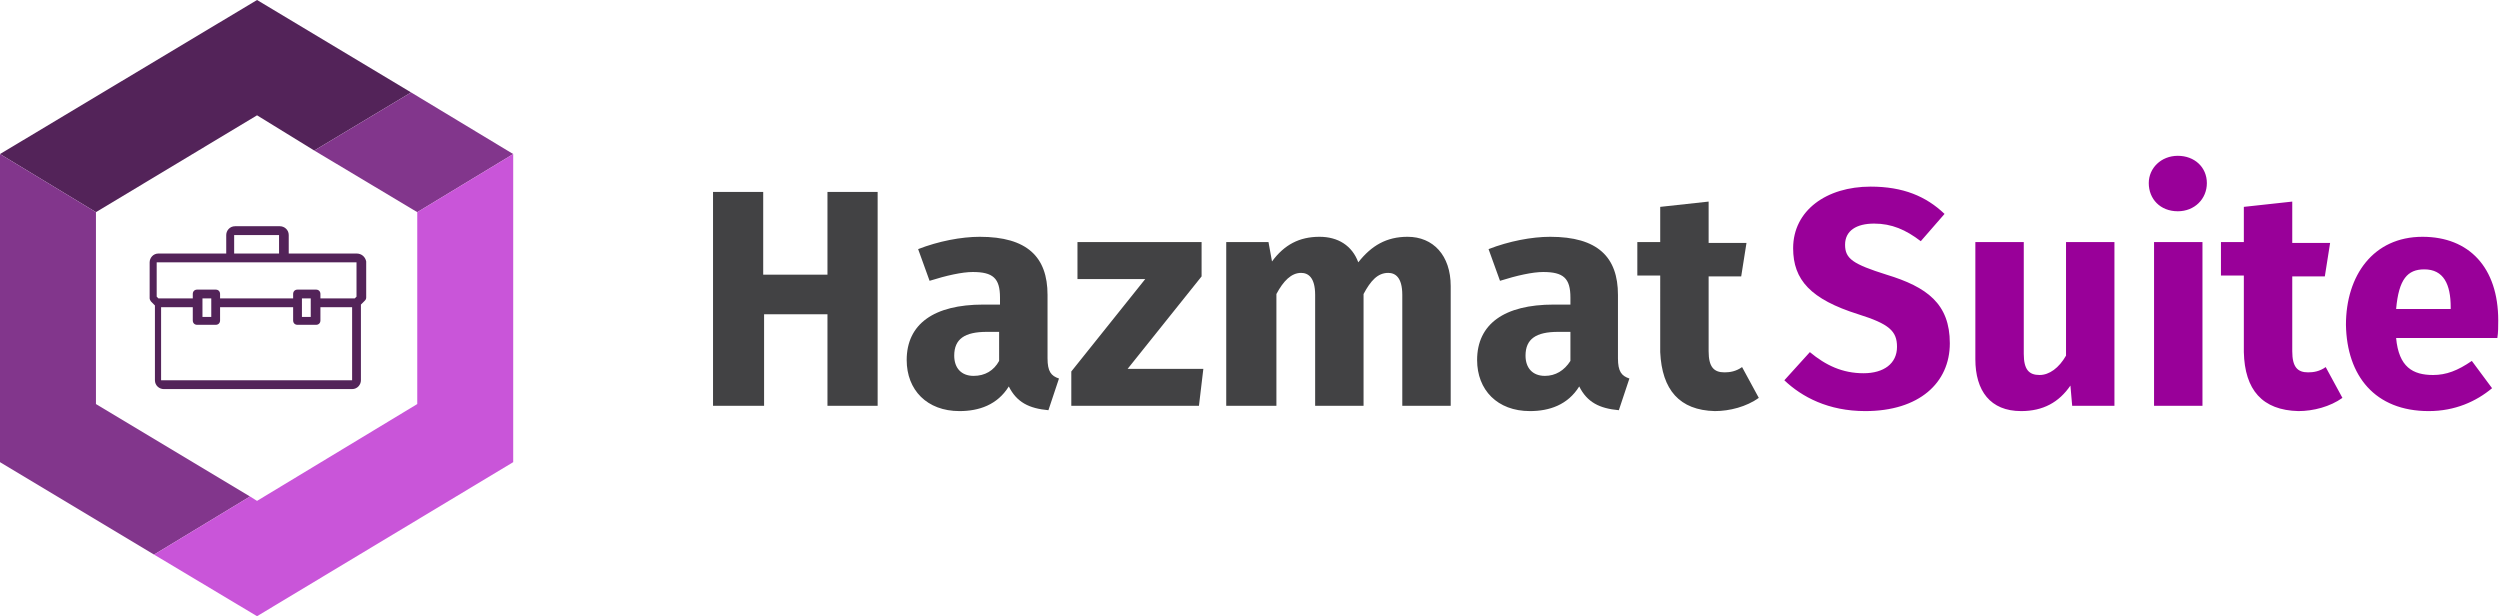
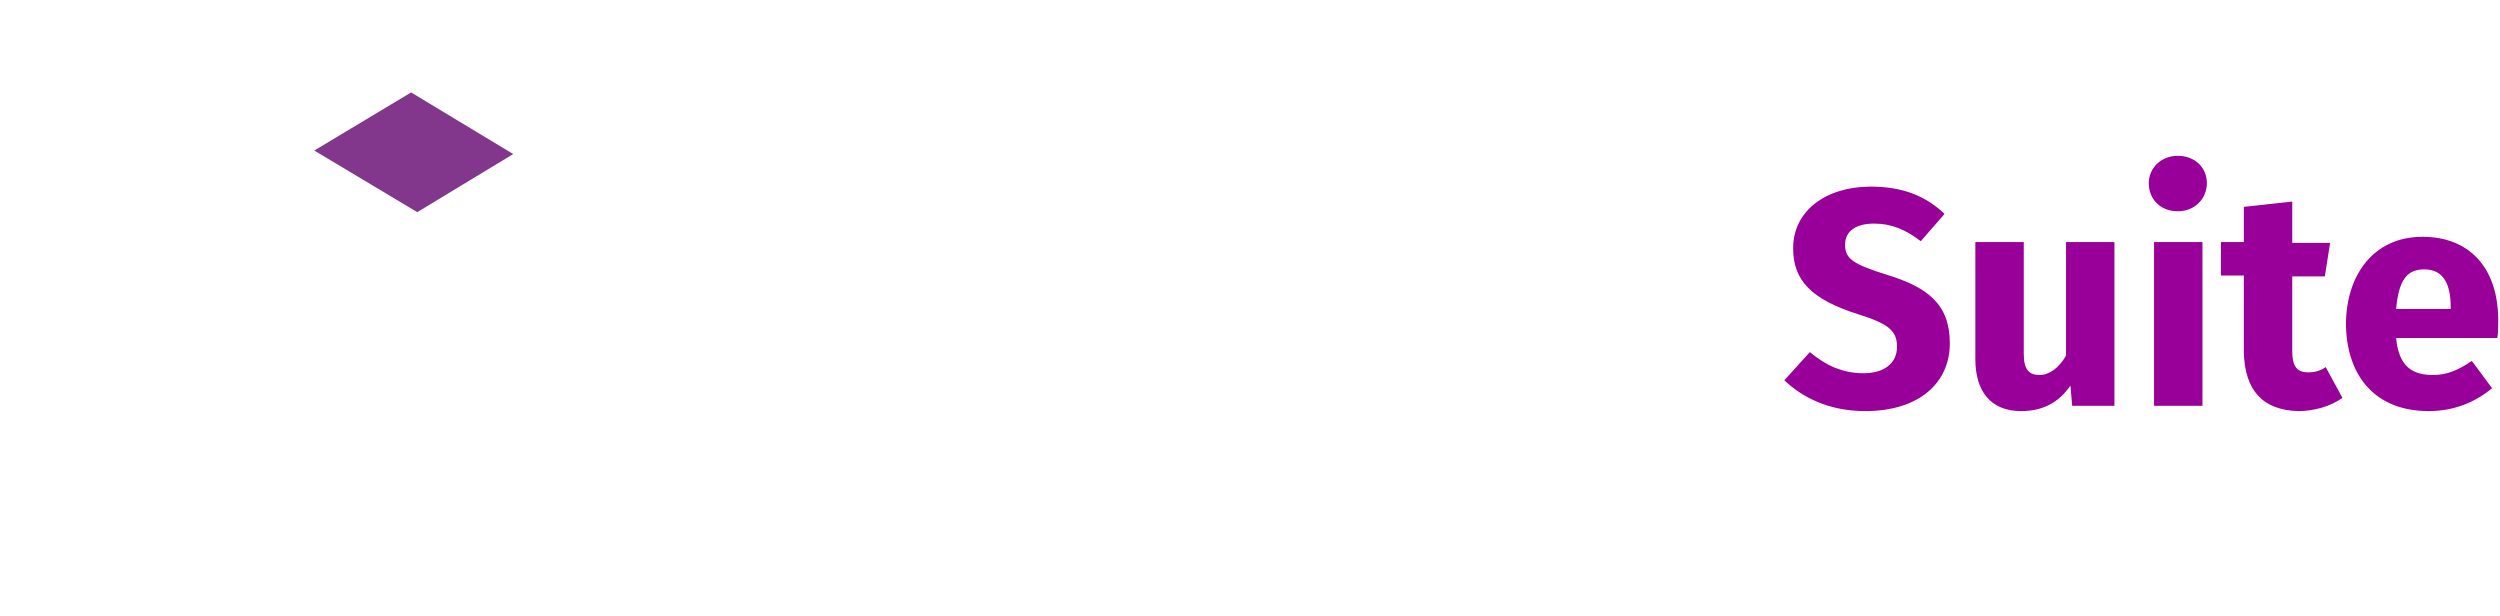
<svg xmlns="http://www.w3.org/2000/svg" version="1.1" id="Logo" x="0px" y="0px" width="284px" height="70px" viewBox="0 0 284 70" enable-background="new 0 0 284 70" xml:space="preserve">
  <g id="Wortmarke">
-     <path fill="#424244" d="M86.8,46.1V35.7H94v10.4h5.7V21.8H94v9.4h-7.3v-9.4H81v24.3H86.8z M109,46.7c2.2,0,4.3-0.7,5.6-2.8   c0.9,1.8,2.3,2.5,4.5,2.7l1.2-3.6c-0.9-0.3-1.3-0.8-1.3-2.3v-7.2c0-4.3-2.3-6.6-7.7-6.6c-2.1,0-4.7,0.5-7,1.4l1.3,3.6   c1.9-0.6,3.7-1,4.9-1c2.3,0,3.1,0.7,3.1,2.9v0.8h-1.9c-5.6,0-8.7,2.2-8.7,6.3C103,44.3,105.3,46.7,109,46.7z M110.6,42.7   c-1.4,0-2.2-0.9-2.2-2.3c0-1.9,1.2-2.7,3.7-2.7h1.4V41C112.9,42.1,111.9,42.7,110.6,42.7z M136.2,46.1l0.5-4.2h-8.6l8.4-10.5v-3.9   h-14.1v4.2h7.7l-8.4,10.5v3.9H136.2z M145,46.1V33.4c0.8-1.5,1.7-2.4,2.8-2.4c0.8,0,1.6,0.5,1.6,2.5v12.6h5.5V33.4   c0.8-1.5,1.6-2.4,2.8-2.4c0.8,0,1.6,0.5,1.6,2.5v12.6h5.5V32.5c0-3.5-2-5.6-4.9-5.6c-2.4,0-4.1,1-5.6,2.9c-0.7-1.9-2.3-2.9-4.4-2.9   c-2.3,0-4,0.9-5.4,2.8l-0.4-2.2h-4.8v18.6H145z M173.8,46.7c2.2,0,4.3-0.7,5.6-2.8c0.9,1.8,2.3,2.5,4.5,2.7l1.2-3.6   c-0.9-0.3-1.3-0.8-1.3-2.3v-7.2c0-4.3-2.3-6.6-7.7-6.6c-2.1,0-4.7,0.5-7,1.4l1.3,3.6c1.9-0.6,3.7-1,4.9-1c2.3,0,3.1,0.7,3.1,2.9   v0.8h-1.9c-5.6,0-8.7,2.2-8.7,6.3C167.8,44.3,170.1,46.7,173.8,46.7z M175.5,42.7c-1.4,0-2.2-0.9-2.2-2.3c0-1.9,1.2-2.7,3.7-2.7   h1.4V41C177.7,42.1,176.7,42.7,175.5,42.7z M194.8,46.7c1.7,0,3.6-0.5,5-1.5l-1.9-3.5c-0.7,0.5-1.4,0.6-2,0.6   c-1.2,0-1.8-0.6-1.8-2.4v-8.5h3.7l0.6-3.8h-4.3v-4.7l-5.5,0.6v4h-2.6v3.8h2.6V40C188.8,44.3,190.8,46.6,194.8,46.7z" />
    <path fill="#990099" d="M211.9,46.7c6.1,0,9.6-3.2,9.6-7.7c0-4.5-2.6-6.4-7.2-7.8c-3.8-1.2-4.7-1.8-4.7-3.4s1.3-2.4,3.3-2.4   c2,0,3.6,0.7,5.3,2l2.7-3.1c-2.1-2-4.7-3.1-8.4-3.1c-5,0-8.8,2.7-8.8,7c0,3.6,2,5.8,7.4,7.5c3.5,1.1,4.4,1.9,4.4,3.7   c0,1.9-1.5,3-3.8,3c-2.4,0-4.3-0.9-6.1-2.4l-2.9,3.2C204.7,45.1,207.7,46.7,211.9,46.7z M229.6,46.7c2.5,0,4.3-1,5.6-2.9l0.2,2.3   h4.8V27.5h-5.5v12.9c-0.8,1.4-1.9,2.2-3,2.2c-1.2,0-1.8-0.6-1.8-2.4V27.5h-5.5v13.3C224.4,44.4,226.1,46.7,229.6,46.7z M247.4,24   c1.9,0,3.3-1.4,3.3-3.2c0-1.8-1.4-3.1-3.3-3.1c-1.9,0-3.3,1.4-3.3,3.1C244.1,22.6,245.4,24,247.4,24z M250.2,46.1V27.5h-5.5v18.6   H250.2z M261.1,46.7c1.7,0,3.6-0.5,5-1.5l-1.9-3.5c-0.7,0.5-1.4,0.6-2,0.6c-1.2,0-1.8-0.6-1.8-2.4v-8.5h3.7l0.6-3.8h-4.3v-4.7   l-5.5,0.6v4h-2.6v3.8h2.6V40C255,44.3,257,46.6,261.1,46.7z M275.9,46.7c3,0,5.4-1.1,7.2-2.6l-2.3-3.1c-1.6,1.1-2.9,1.6-4.4,1.6   c-2.3,0-3.9-0.9-4.2-4.2h11.5c0.1-0.6,0.1-1.4,0.1-2c0-6-3.3-9.5-8.6-9.5c-5.6,0-8.7,4.4-8.7,10C266.6,42.7,269.8,46.7,275.9,46.7z    M278.4,35.1h-6.2c0.3-3.4,1.3-4.5,3.2-4.5c2.2,0,3,1.7,3,4.3L278.4,35.1L278.4,35.1z" />
  </g>
  <g id="Bildmarke">
-     <polygon fill="#532359" points="29.2,13.1 35.7,17.1 46.7,10.5 29.2,0 0,17.5 10.9,24.1  " />
-     <polygon fill="#82368C" points="10.9,45.9 10.9,24.1 0,17.5 0,52.5 17.5,63 28.4,56.4  " />
    <polygon fill="#82368C" points="47.4,24.1 58.3,17.5 46.7,10.5 35.7,17.1  " />
-     <polygon fill="#C955D9" points="47.4,24.1 47.4,45.9 29.2,56.9 28.4,56.4 17.5,63 29.2,70 58.3,52.5 58.3,17.5  " />
-     <path id="Icon" fill="#532359" d="M40.5,28.8h-7.7v-2.1c0-0.6-0.5-1-1-1h-5.1c-0.6,0-1,0.5-1,1v2.1h-7.7c-0.6,0-1,0.5-1,1v4.1   c0,0.1,0.1,0.3,0.2,0.4l0.4,0.4v8.5c0,0.6,0.5,1,1,1H40c0.6,0,1-0.5,1-1v-8.6l0.4-0.4c0.1-0.1,0.2-0.2,0.2-0.4v-4.1   C41.5,29.2,41.1,28.8,40.5,28.8z M26.6,26.7h5.1v2.1h-5.1V26.7z M17.8,29.8h22.7v3.9l-0.2,0.2h-3.9v-0.5c0-0.3-0.2-0.5-0.5-0.5   h-2.1c-0.3,0-0.5,0.2-0.5,0.5v0.5H25v-0.5c0-0.3-0.2-0.5-0.5-0.5h-2.1c-0.3,0-0.5,0.2-0.5,0.5v0.5H18l-0.2-0.2L17.8,29.8L17.8,29.8   z M34.3,33.9h1V36h-1V33.9z M23,33.9h1V36h-1V33.9z M18.3,43.2v-8.3h3.6v1.5c0,0.3,0.2,0.5,0.5,0.5h2.1c0.3,0,0.5-0.2,0.5-0.5v-1.5   h8.3v1.5c0,0.3,0.2,0.5,0.5,0.5h2.1c0.3,0,0.5-0.2,0.5-0.5v-1.5H40v8.3L18.3,43.2L18.3,43.2z" />
  </g>
</svg>